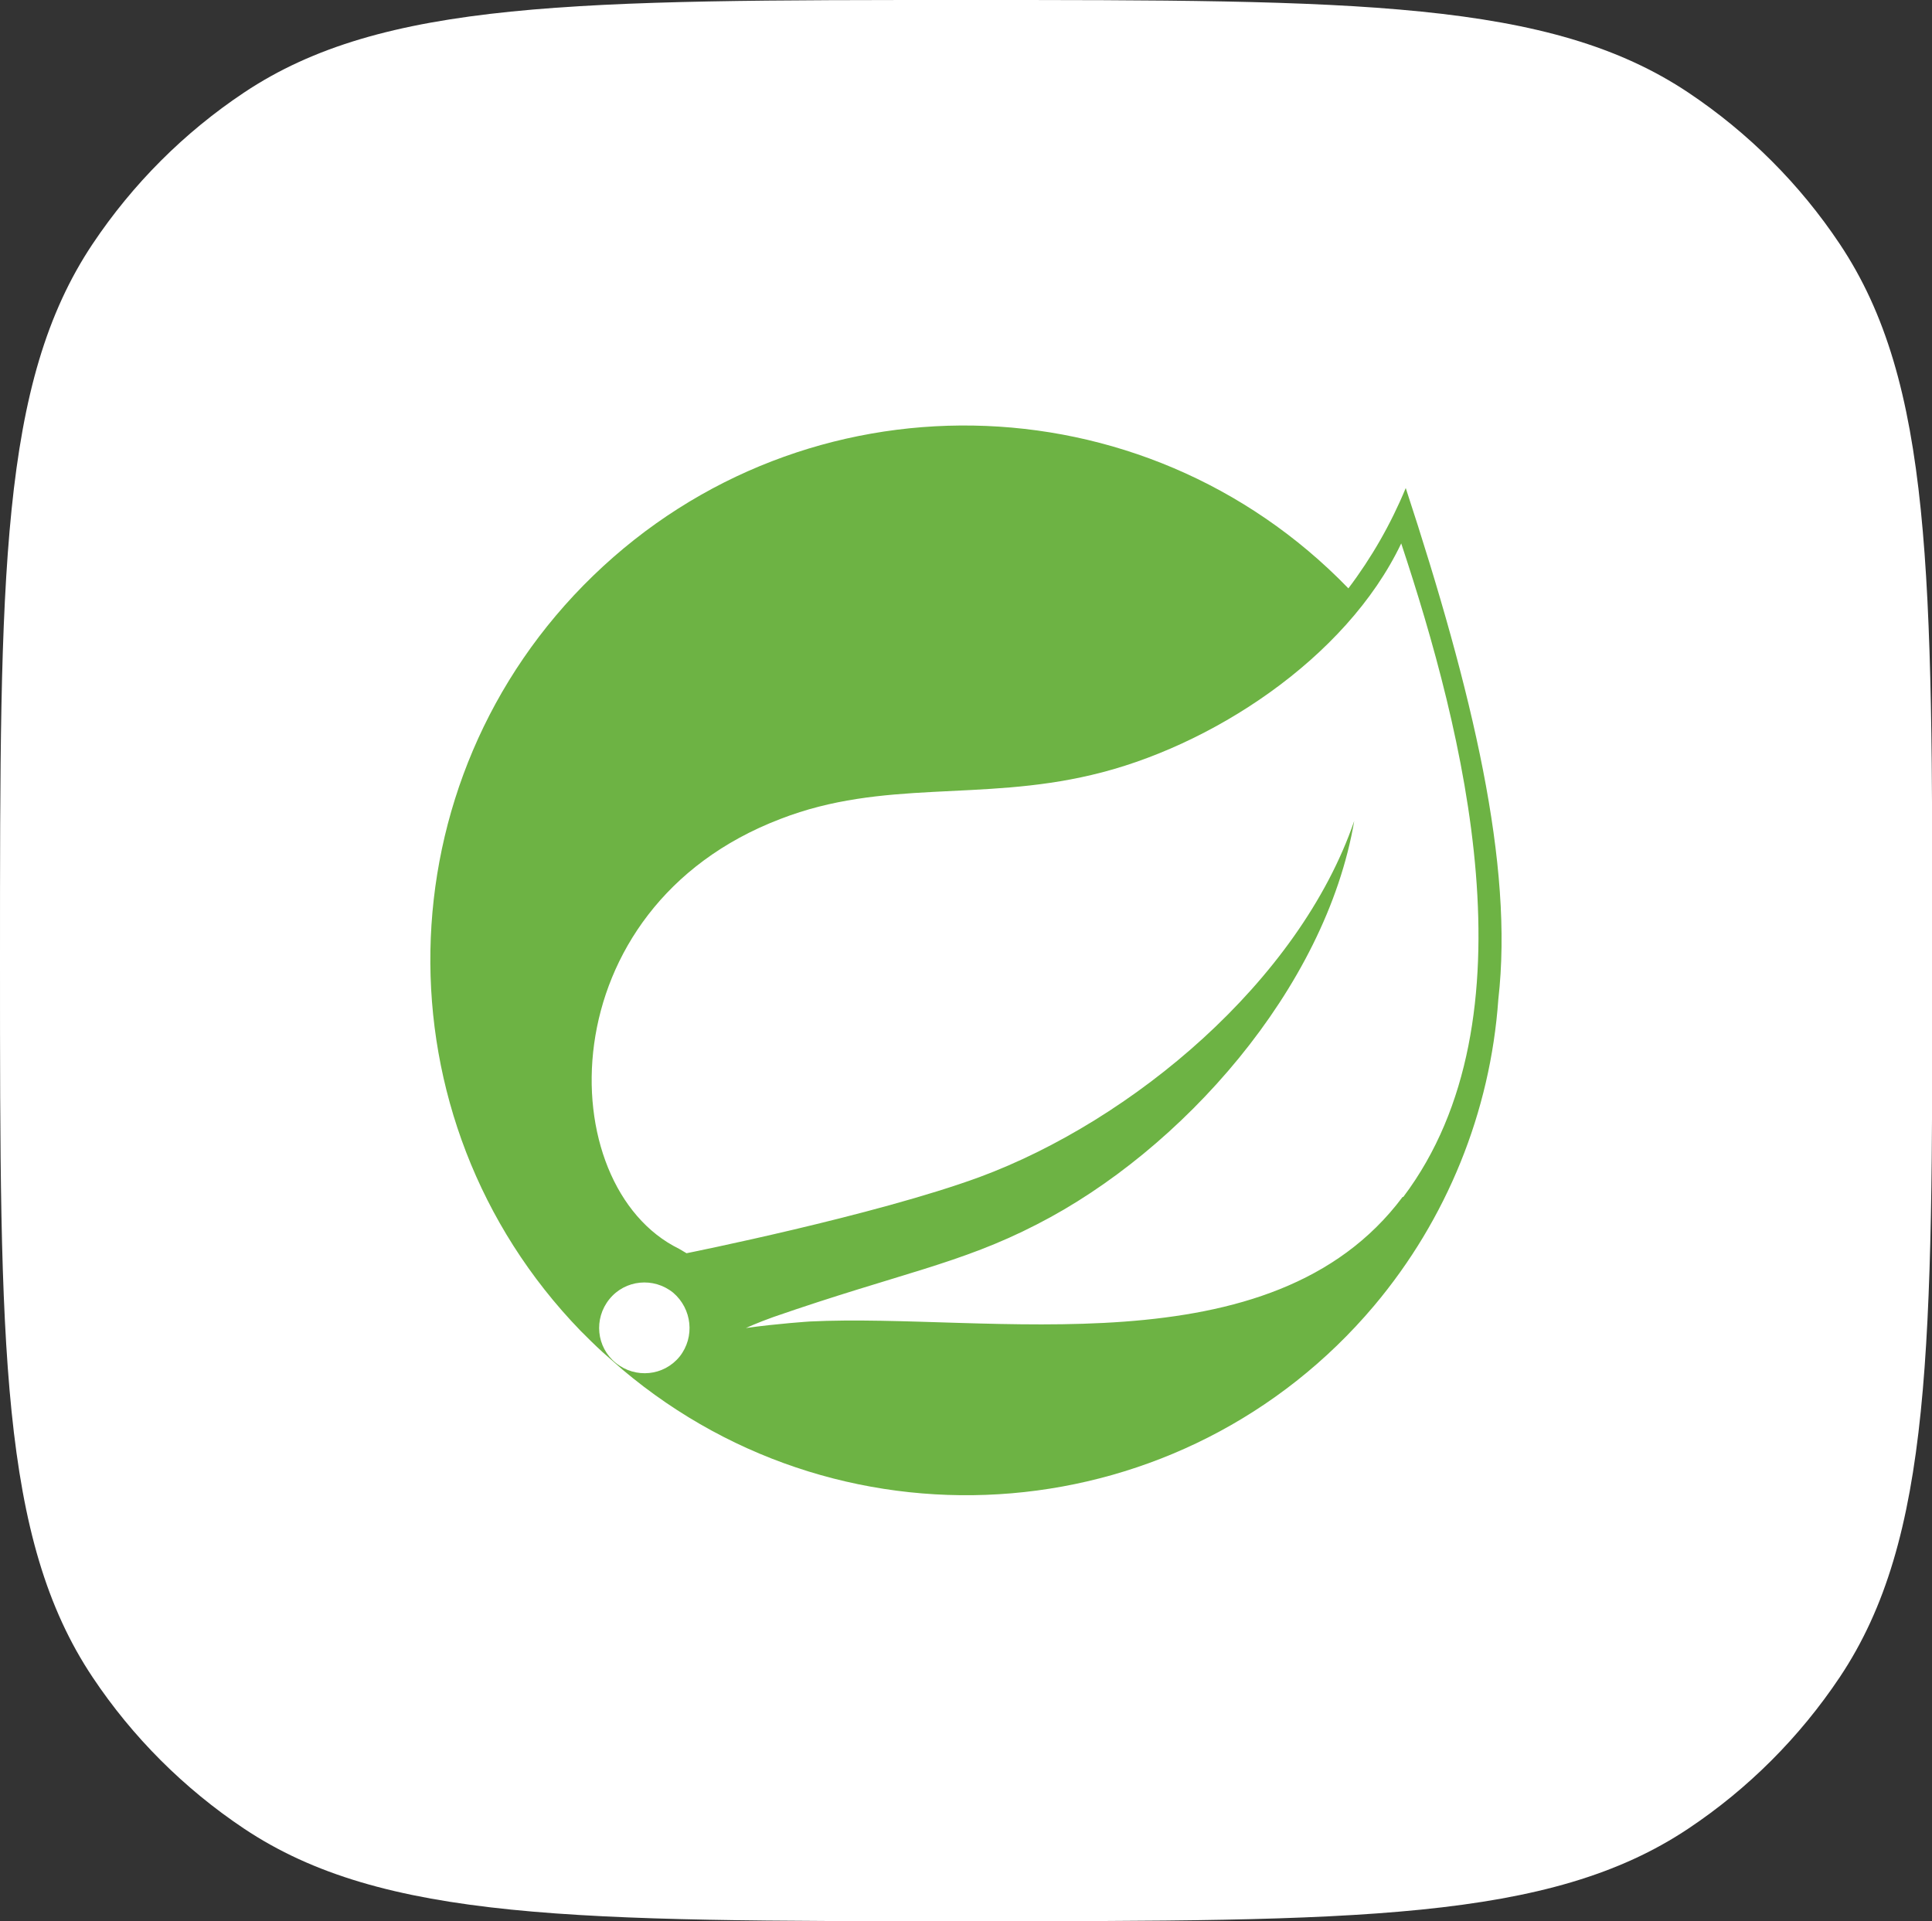
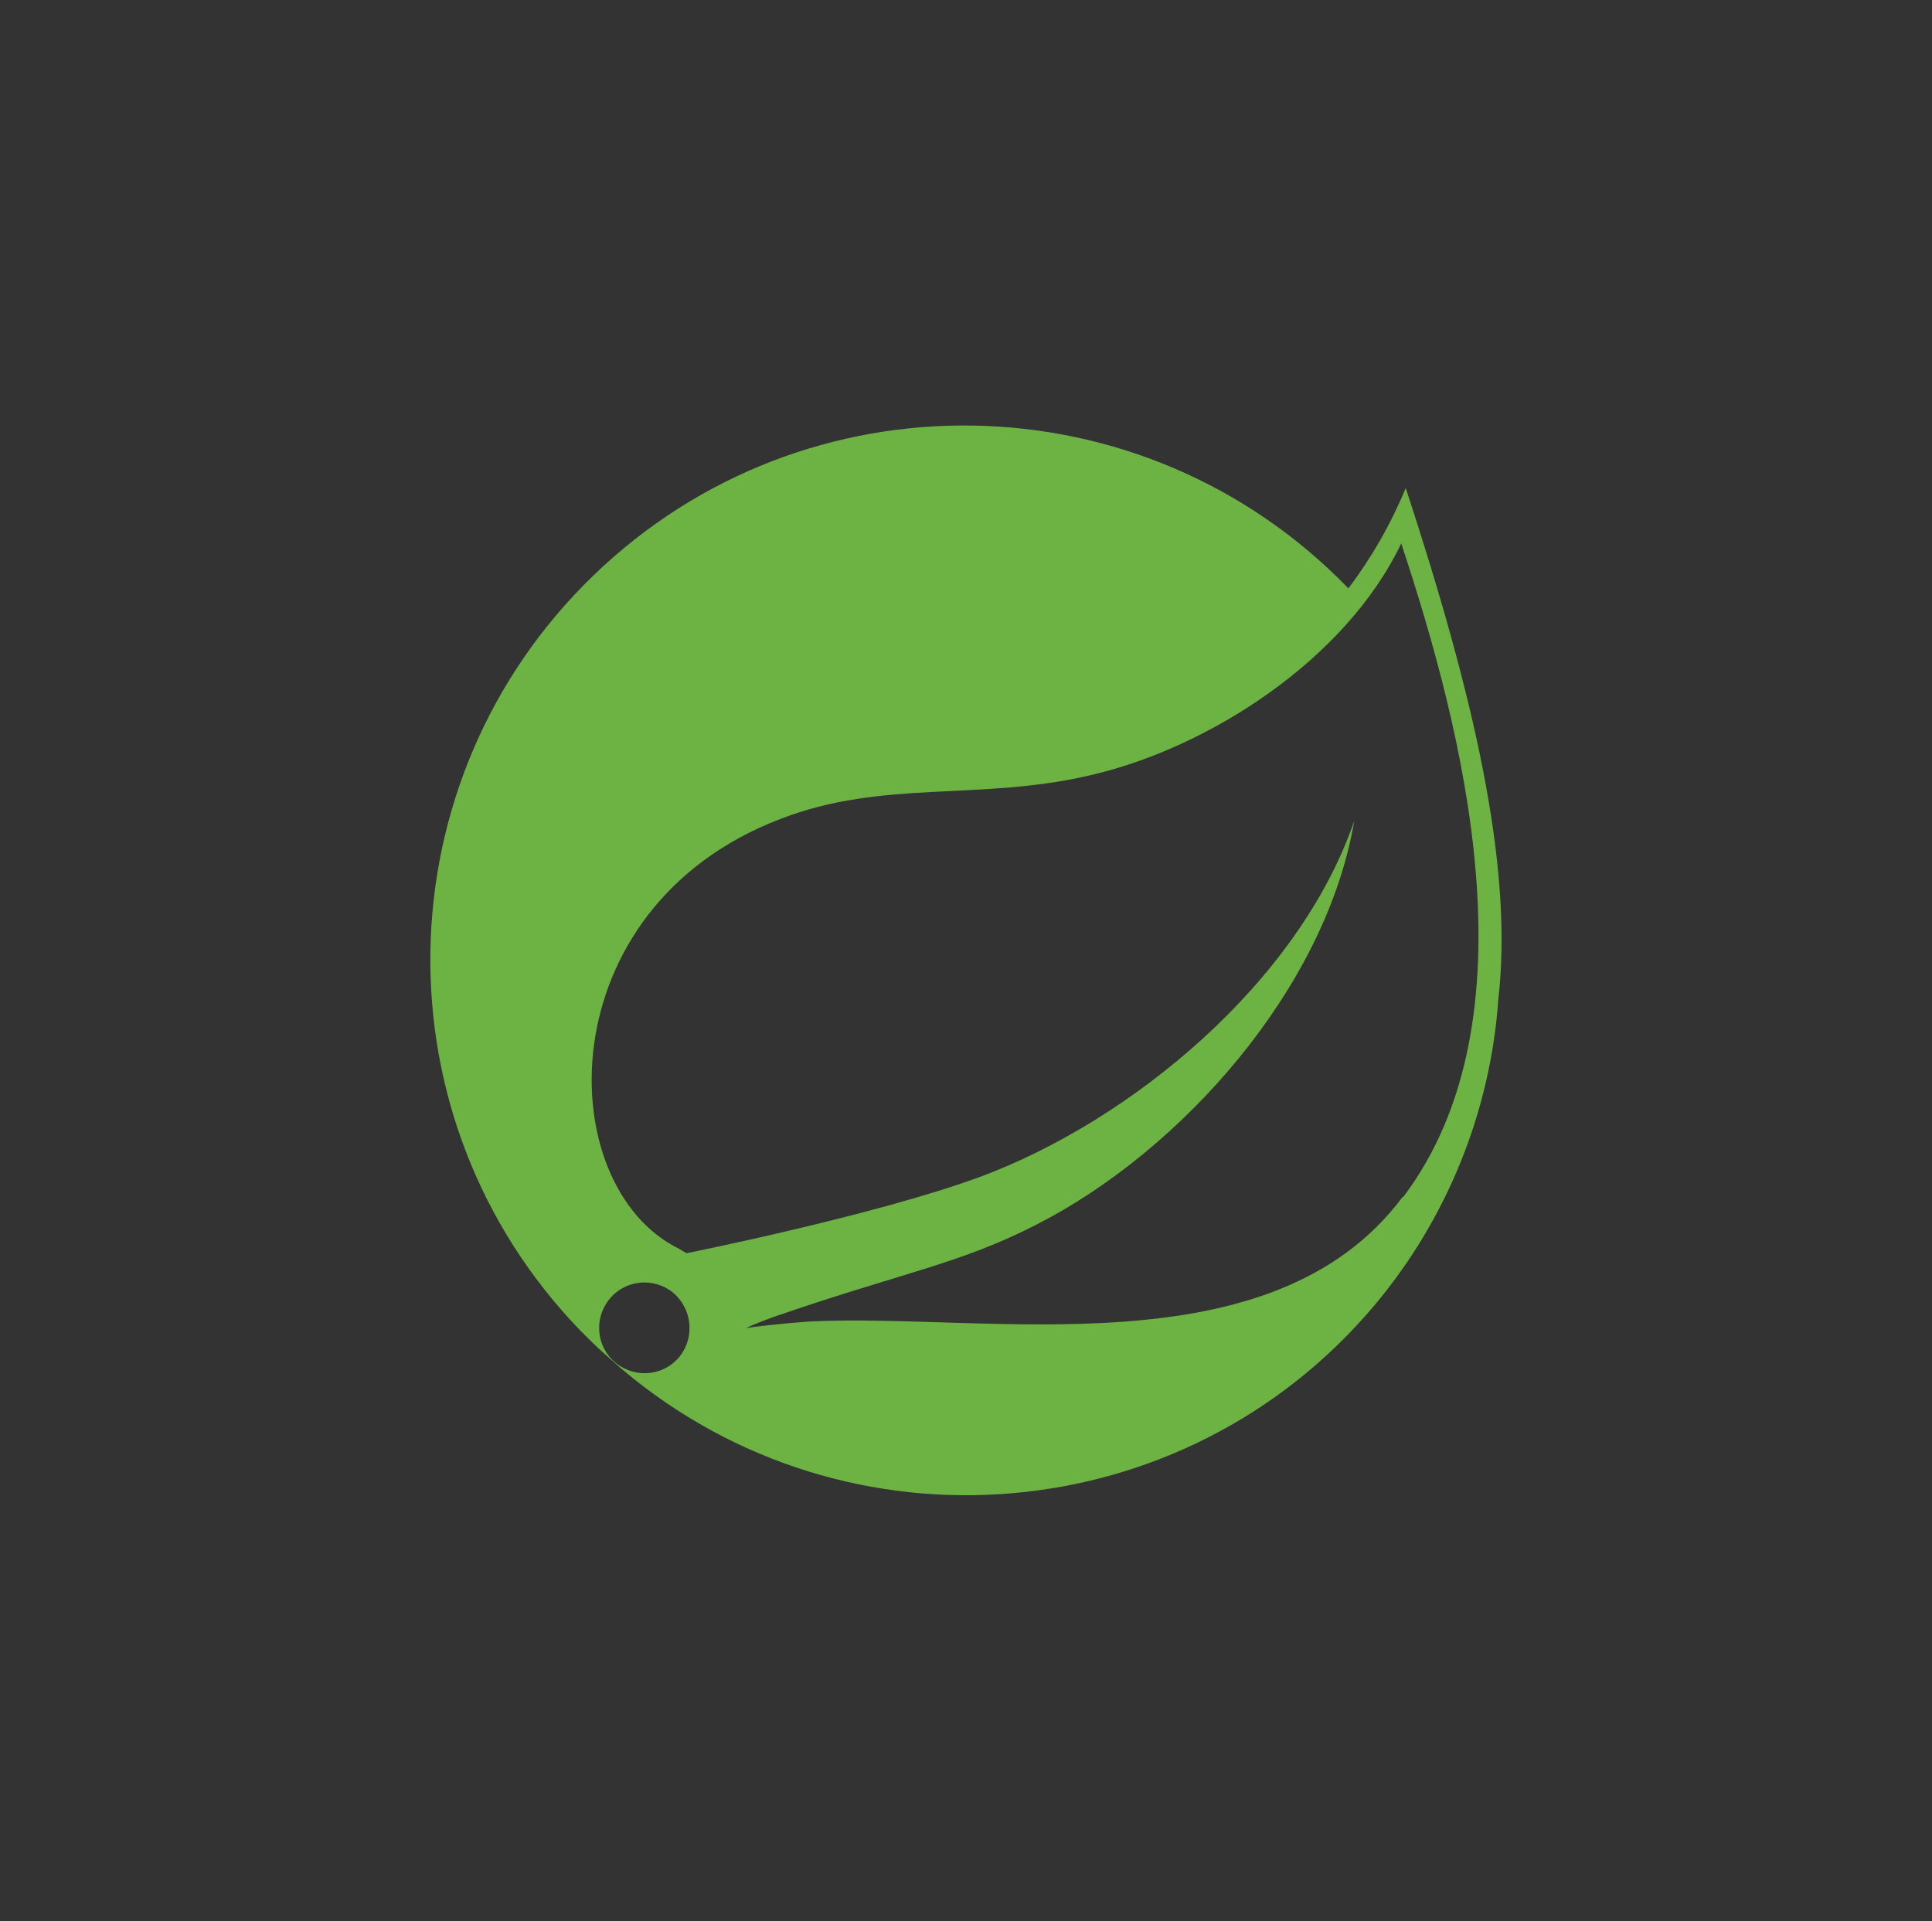
<svg xmlns="http://www.w3.org/2000/svg" id="Layer_1" data-name="Layer 1" viewBox="0 0 56.31 56">
  <rect x="0" y="0" width="56.31" height="56" fill="#333333" stroke="none" />
  <defs>
    <style>
      .cls-1 {
        fill: #fff;
      }

      .cls-2 {
        fill: #6db344;
      }
    </style>
  </defs>
-   <path class="cls-1" d="M0,28C0,16.76,0,11.15,2.7,7.11c1.17-1.75,2.67-3.25,4.41-4.41C11.15,0,16.82,0,28.16,0s17.01,0,21.05,2.7c1.75,1.17,3.25,2.67,4.41,4.41,2.7,4.04,2.7,9.65,2.7,20.89s0,16.85-2.7,20.89c-1.17,1.75-2.67,3.25-4.41,4.41-4.04,2.7-9.71,2.7-21.05,2.7s-17.01,0-21.05-2.7c-1.75-1.17-3.25-2.67-4.41-4.41C0,44.85,0,39.24,0,28Z" />
  <g id="Layer_2" data-name="Layer 2">
    <g id="logos">
      <path class="cls-2" d="M40.97,14.23c-.43,1.04-.99,2.02-1.67,2.92-5.98-6.18-15.83-6.35-22.01-.37-6.18,5.98-6.35,15.83-.37,22.01.21.21.42.42.64.62l.58.51c6.57,5.54,16.38,4.7,21.91-1.86,2.12-2.52,3.39-5.65,3.62-8.93.45-3.92-.74-8.93-2.7-14.91ZM19.81,39.54c-.46.57-1.29.65-1.86.19-.57-.46-.65-1.29-.19-1.86.46-.57,1.29-.65,1.86-.19.55.47.64,1.29.19,1.86ZM40.88,34.89c-3.82,5.11-12.05,3.37-17.28,3.63,0,0-.93.06-1.86.19,0,0,.35-.16.8-.32,3.69-1.28,5.43-1.54,7.68-2.7,4.21-2.15,8.42-6.87,9.25-11.76-1.61,4.69-6.49,8.74-10.92,10.38-3.05,1.12-8.54,2.22-8.54,2.22l-.22-.13c-3.73-1.83-3.85-9.93,2.96-12.53,2.99-1.16,5.81-.51,9.06-1.28,3.44-.8,7.42-3.37,9.03-6.75,1.8,5.43,3.98,13.85.06,19.05Z" />
    </g>
  </g>
</svg>